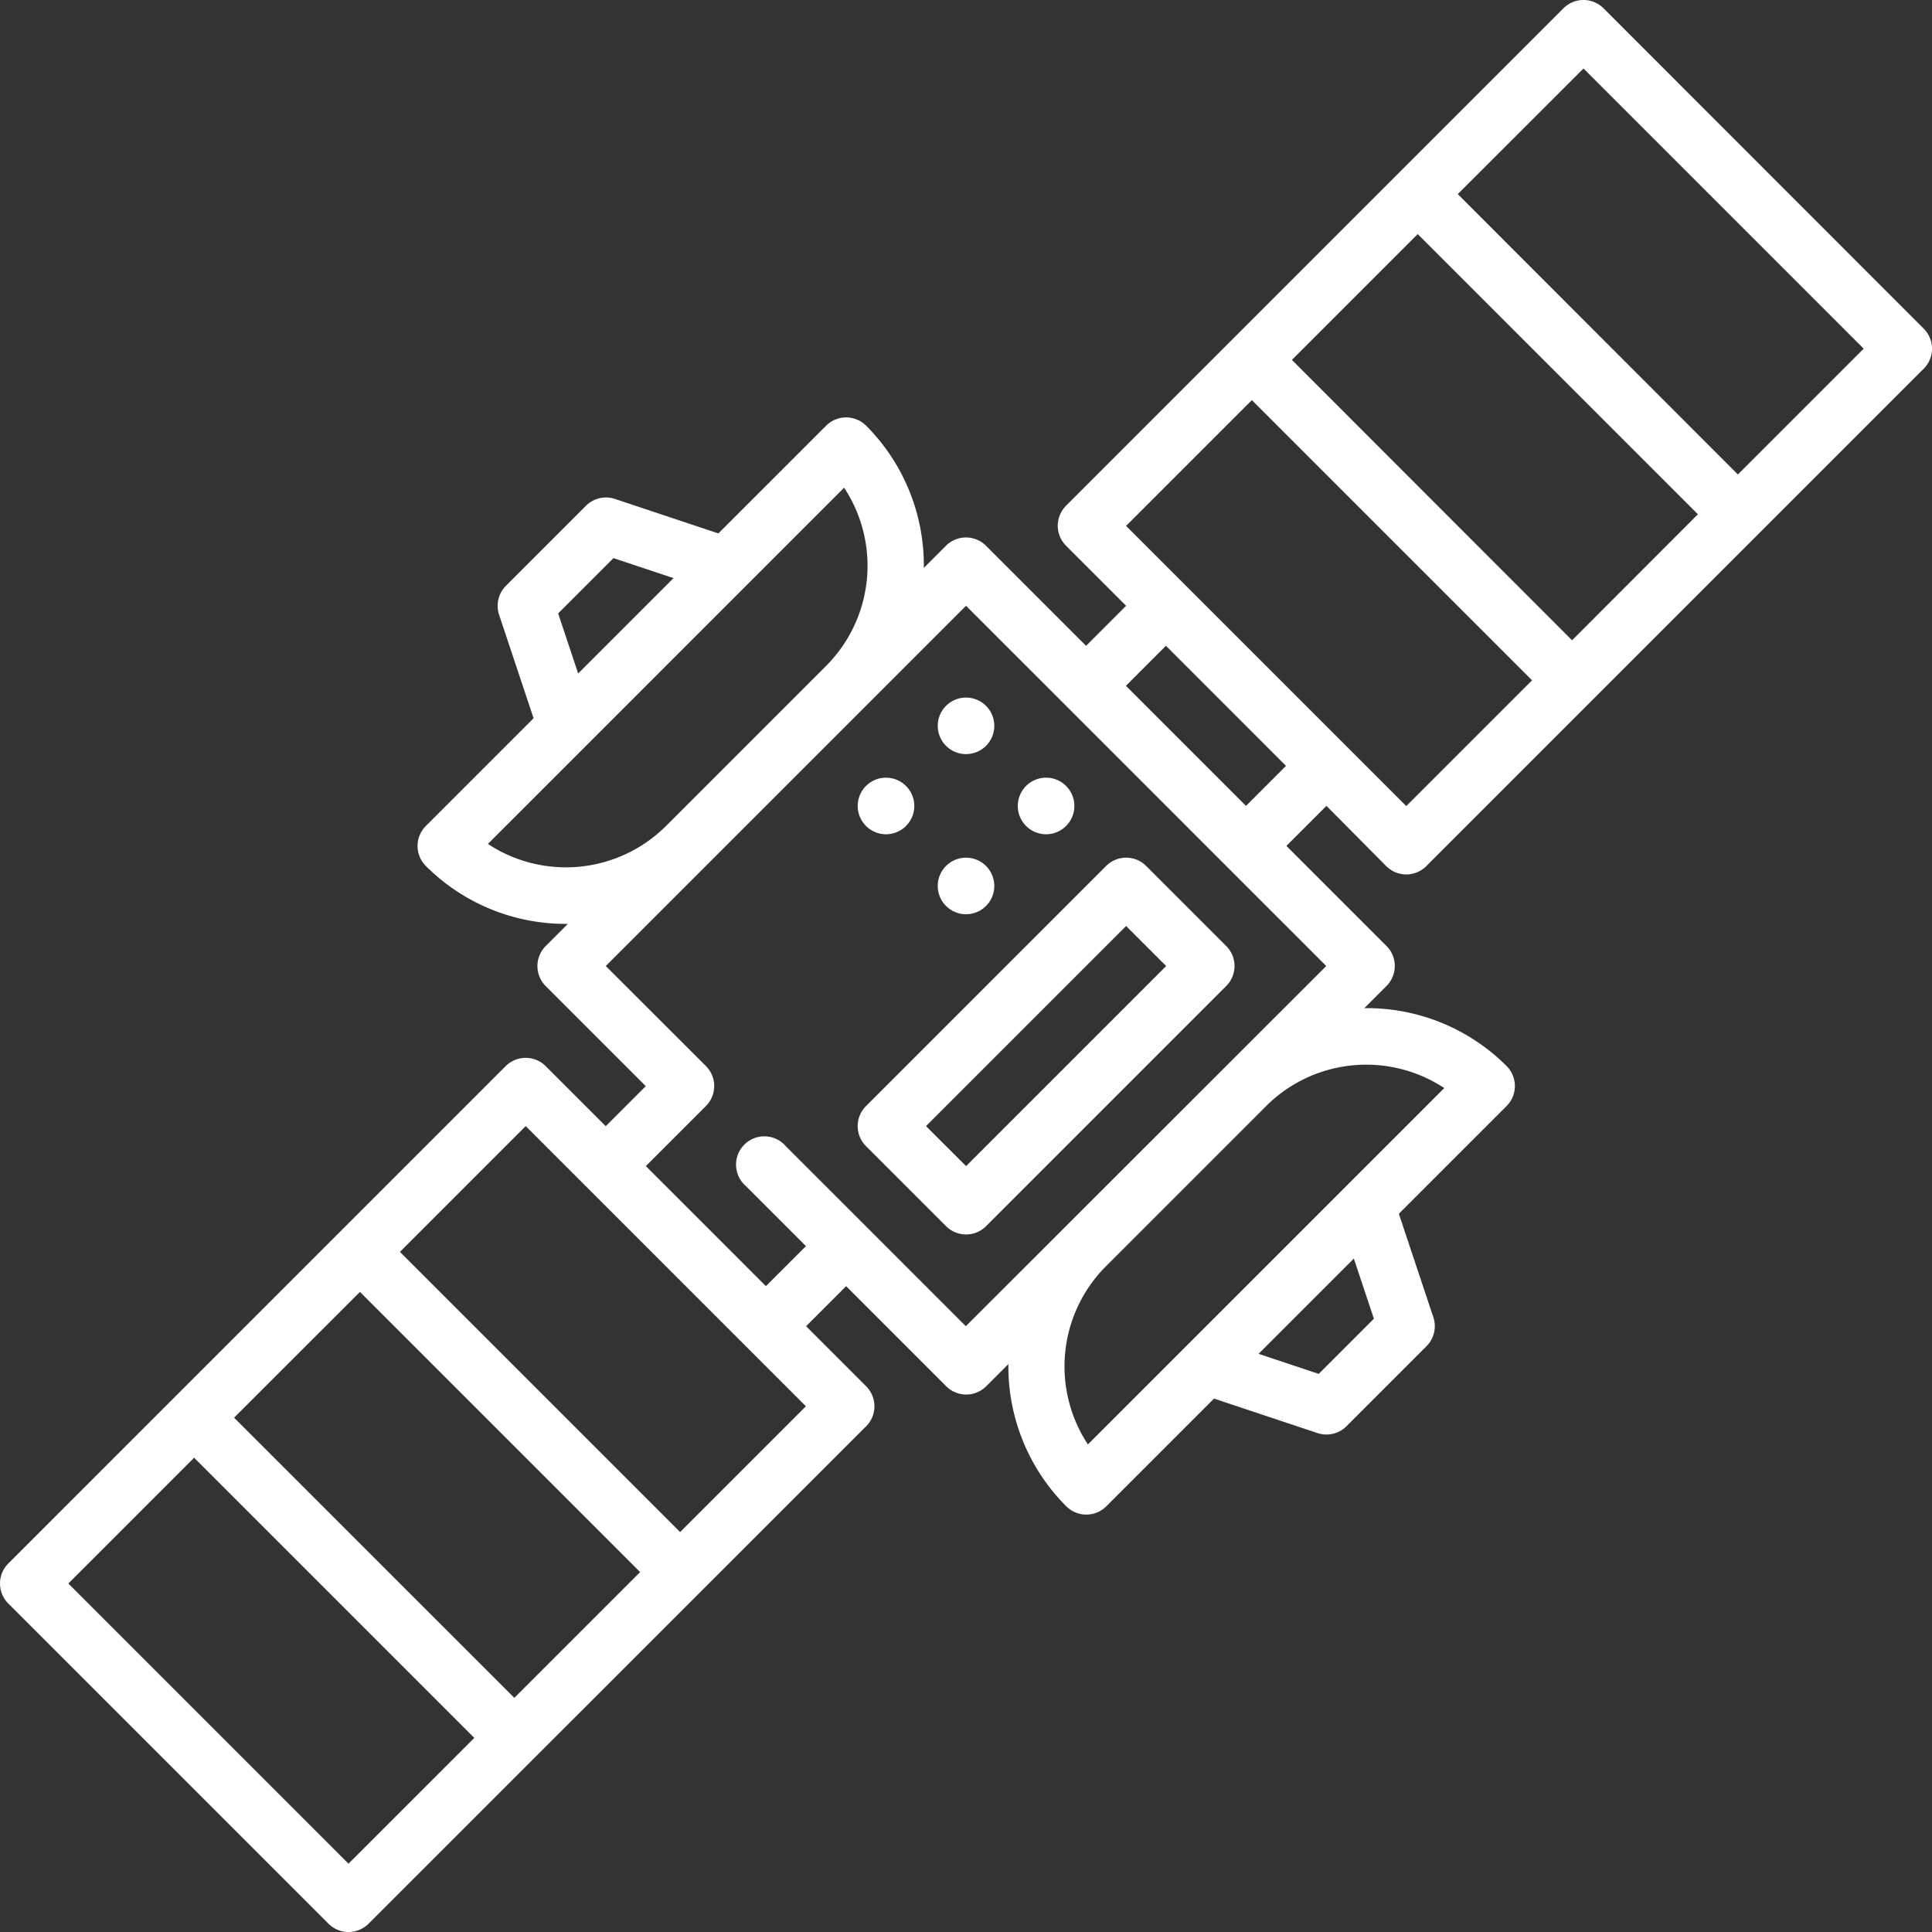
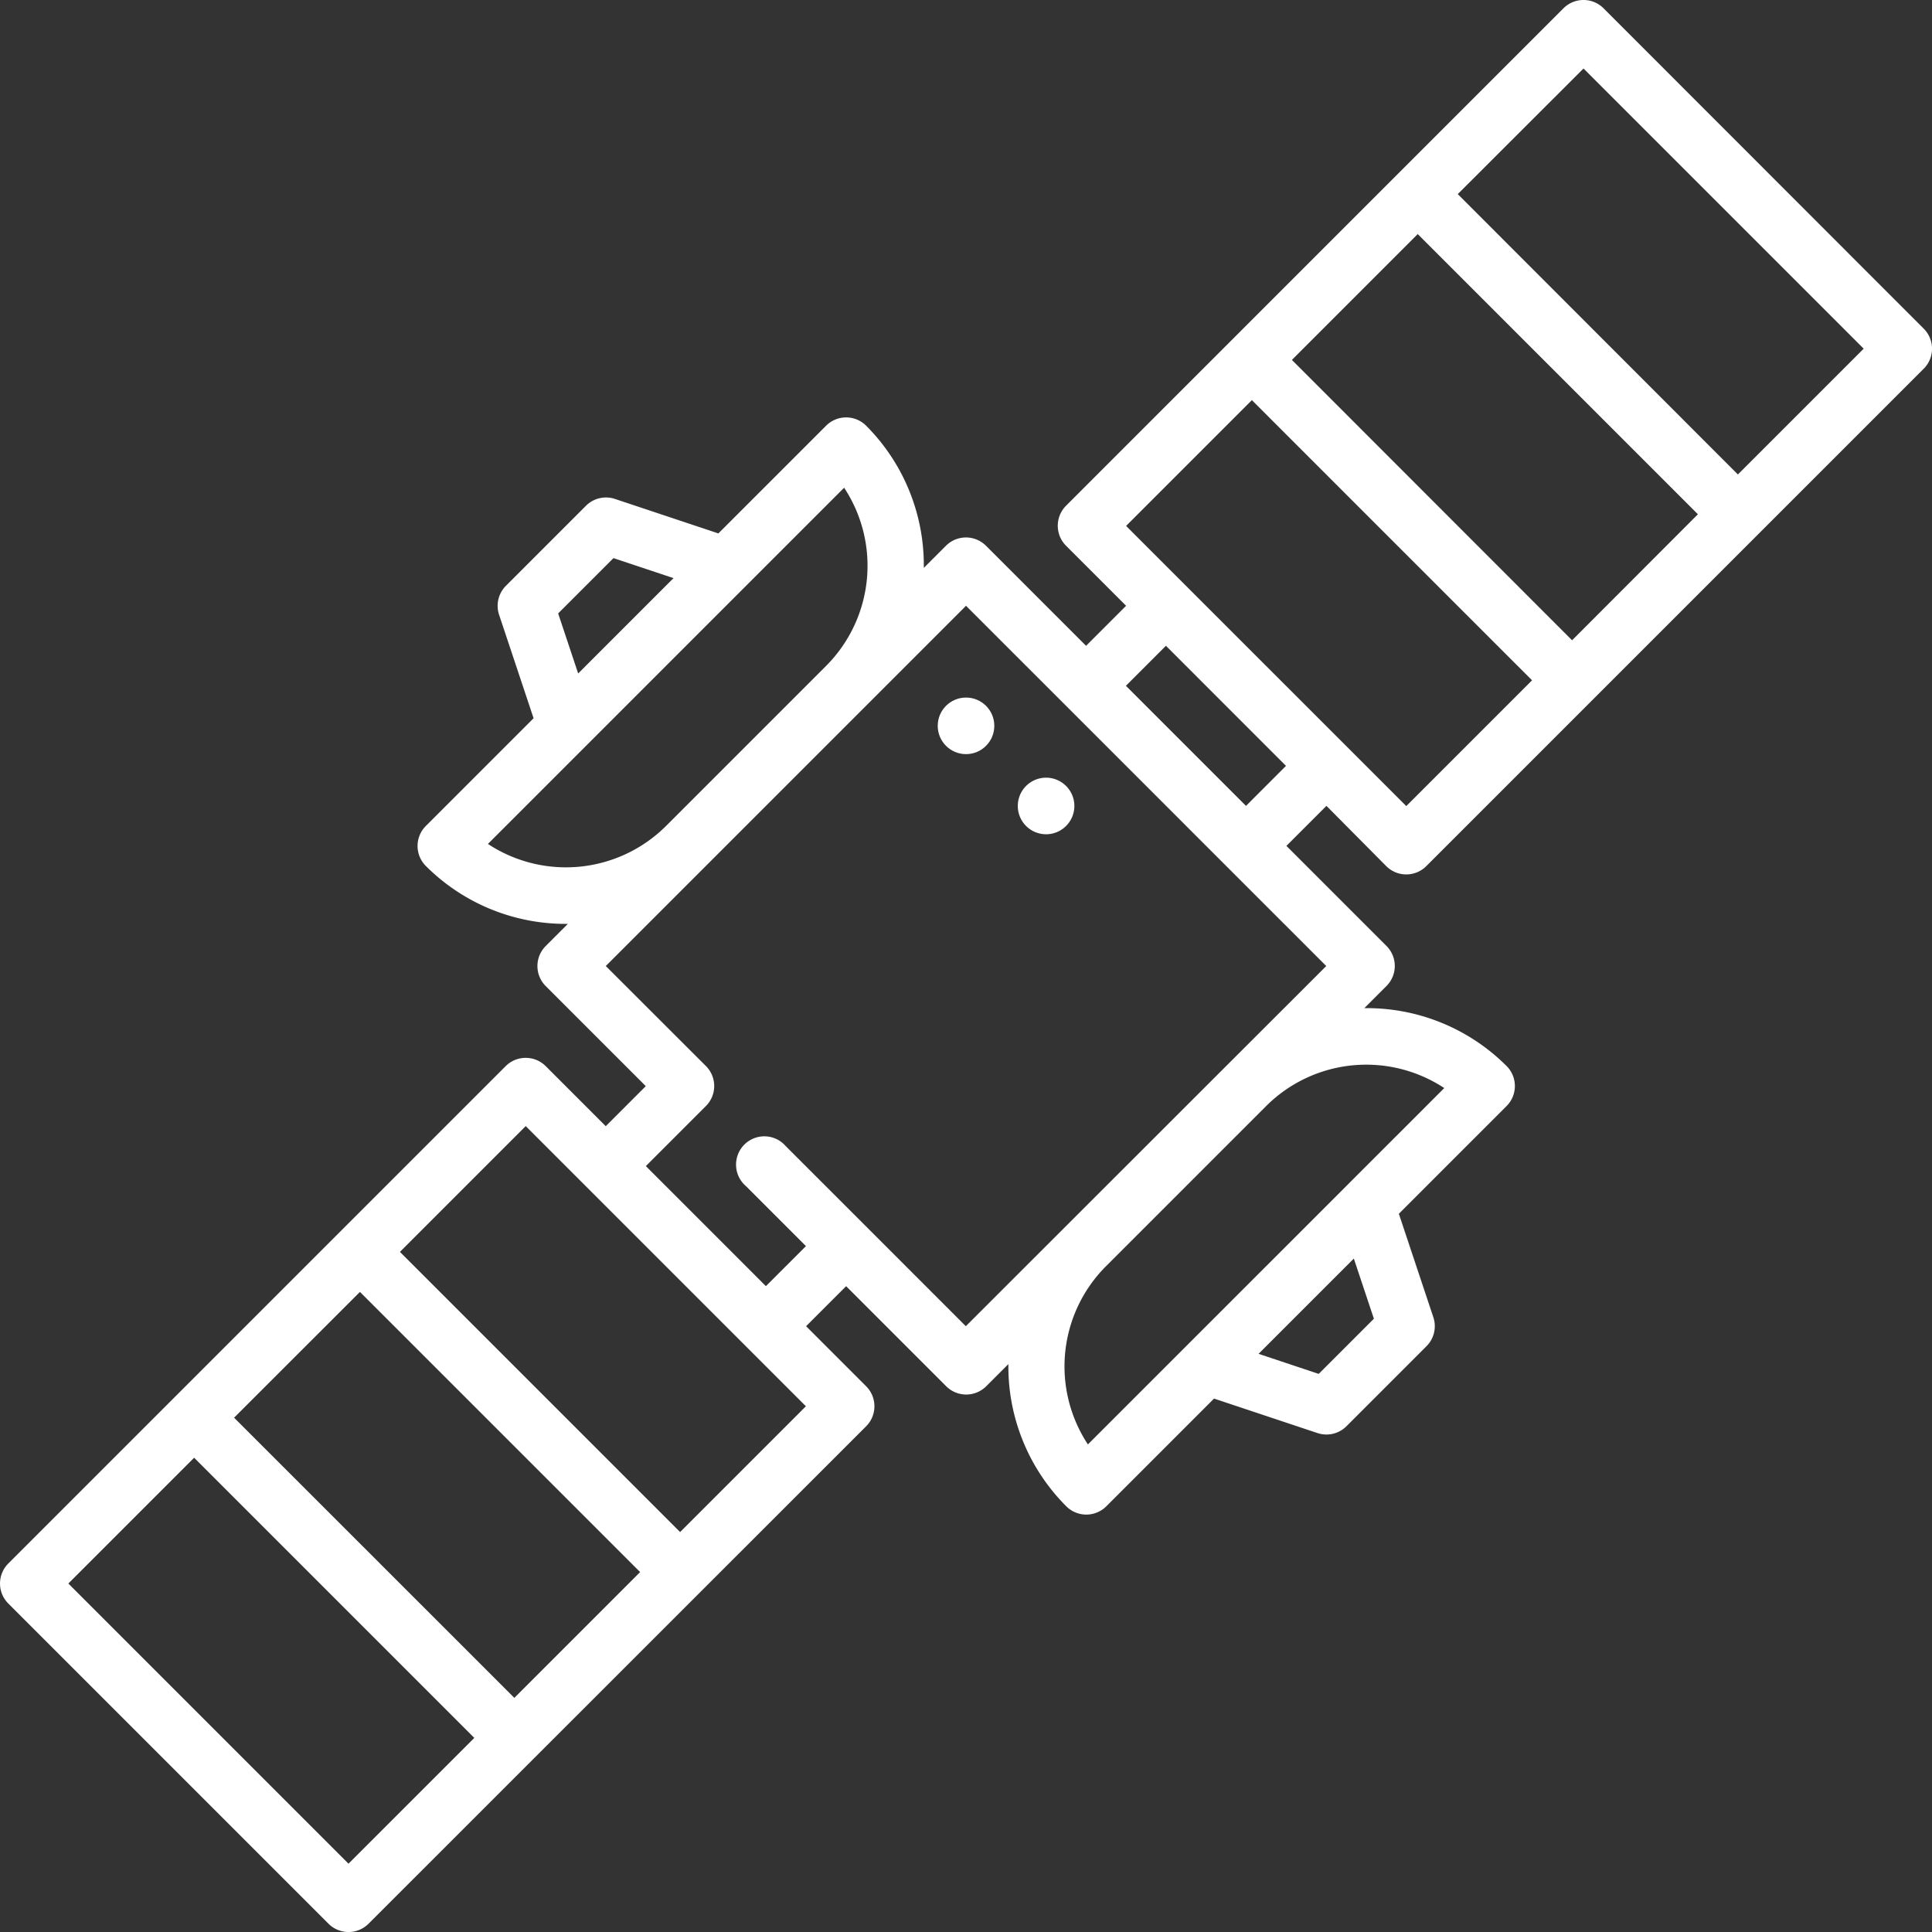
<svg xmlns="http://www.w3.org/2000/svg" width="49.519" height="49.519" viewBox="0 0 49.519 49.519">
  <rect x="0" y="0" width="49.519" height="49.519" fill="#333333" stroke="none" />
  <g id="satellite" transform="translate(0 0)">
    <circle id="Ellipse_31" data-name="Ellipse 31" cx="0.725" cy="0.725" r="0.725" transform="translate(24.035 17.879)" fill="#fff" />
-     <path id="Path_687" data-name="Path 687" d="M228.526,207.312a.725.725,0,1,0-1.026,0A.725.725,0,0,0,228.526,207.312Z" transform="translate(-205.304 -186.142)" fill="#fff" />
    <path id="Path_688" data-name="Path 688" d="M270.952,207.312a.725.725,0,1,0-1.026,0A.725.725,0,0,0,270.952,207.312Z" transform="translate(-243.627 -186.142)" fill="#fff" />
-     <circle id="Ellipse_32" data-name="Ellipse 32" cx="0.725" cy="0.725" r="0.725" transform="translate(24.035 21.983)" fill="#fff" />
-     <path id="Path_689" data-name="Path 689" d="M227.5,234.68l2.052,2.052a.726.726,0,0,0,1.026,0l6.155-6.155a.725.725,0,0,0,0-1.026l-2.052-2.052a.726.726,0,0,0-1.026,0l-6.155,6.155A.725.725,0,0,0,227.5,234.68Zm6.668-5.642,1.026,1.026-5.129,5.129-1.026-1.026Z" transform="translate(-205.304 -205.304)" fill="#fff" />
    <path id="Path_690" data-name="Path 690" d="M35.531,22.2a.726.726,0,0,0,1.026,0l12.75-12.75a.725.725,0,0,0,0-1.026L41.1.212a.726.726,0,0,0-1.026,0l-12.75,12.75a.726.726,0,0,0,0,1.026l1.539,1.539-1.026,1.026-2.565-2.565a.726.726,0,0,0-1.026,0l-.568.568A5.062,5.062,0,0,0,22.2,10.911a.726.726,0,0,0-1.026,0l-2.761,2.761-2.652-.884a.726.726,0,0,0-.742.175l-2.052,2.052a.726.726,0,0,0-.175.742l.884,2.652-2.761,2.761a.725.725,0,0,0,0,1.026A5.062,5.062,0,0,0,14.5,23.68h.055l-.568.568a.726.726,0,0,0,0,1.026l2.565,2.565-1.026,1.026-1.539-1.539a.726.726,0,0,0-1.026,0L.213,40.074a.725.725,0,0,0,0,1.026L8.42,49.307a.726.726,0,0,0,1.026,0L22.2,36.557a.726.726,0,0,0,0-1.026l-1.539-1.539,1.026-1.026,2.565,2.565a.726.726,0,0,0,1.026,0l.568-.568a5.062,5.062,0,0,0,1.484,3.645.726.726,0,0,0,1.026,0l2.761-2.761,2.652.884a.726.726,0,0,0,.742-.175l2.052-2.052a.726.726,0,0,0,.175-.742l-.884-2.652,2.761-2.761a.725.725,0,0,0,0-1.026,5.062,5.062,0,0,0-3.646-1.483l.568-.568a.725.725,0,0,0,0-1.026l-2.565-2.565,1.026-1.026Zm4.763-5.789L33.113,9.225,36.338,6l7.181,7.181Zm.293-14.655,7.181,7.181-3.224,3.224L37.364,4.975Zm-8.5,8.5,7.181,7.181-3.224,3.224-7.181-7.181ZM14.306,15.723l1.418-1.418,1.539.513-2.444,2.444Zm-1.8,5.908,9.13-9.13a3.633,3.633,0,0,1-.459,4.563l-4.108,4.108a3.633,3.633,0,0,1-4.563.459ZM9.226,33.113l7.181,7.181-3.224,3.224L6,36.337ZM8.932,47.768,1.752,40.587l3.224-3.224,7.181,7.181Zm8.5-8.5-7.181-7.181,3.224-3.224,7.181,7.181ZM35.214,33.8,33.8,35.214,32.258,34.7,34.7,32.258Zm1.8-5.908-9.13,9.13a3.633,3.633,0,0,1,.459-4.563l4.108-4.108A3.633,3.633,0,0,1,37.019,27.889Zm-12.259,6.1-4.616-4.616A.725.725,0,1,0,19.118,30.4l1.539,1.539-1.026,1.026-3.077-3.077,1.539-1.539a.725.725,0,0,0,0-1.026L15.527,24.76l9.233-9.233,9.233,9.233Zm7.181-13.336-3.078-3.078,1.026-1.026,3.077,3.078Z" transform="translate(0)" fill="#fff" />
  </g>
</svg>